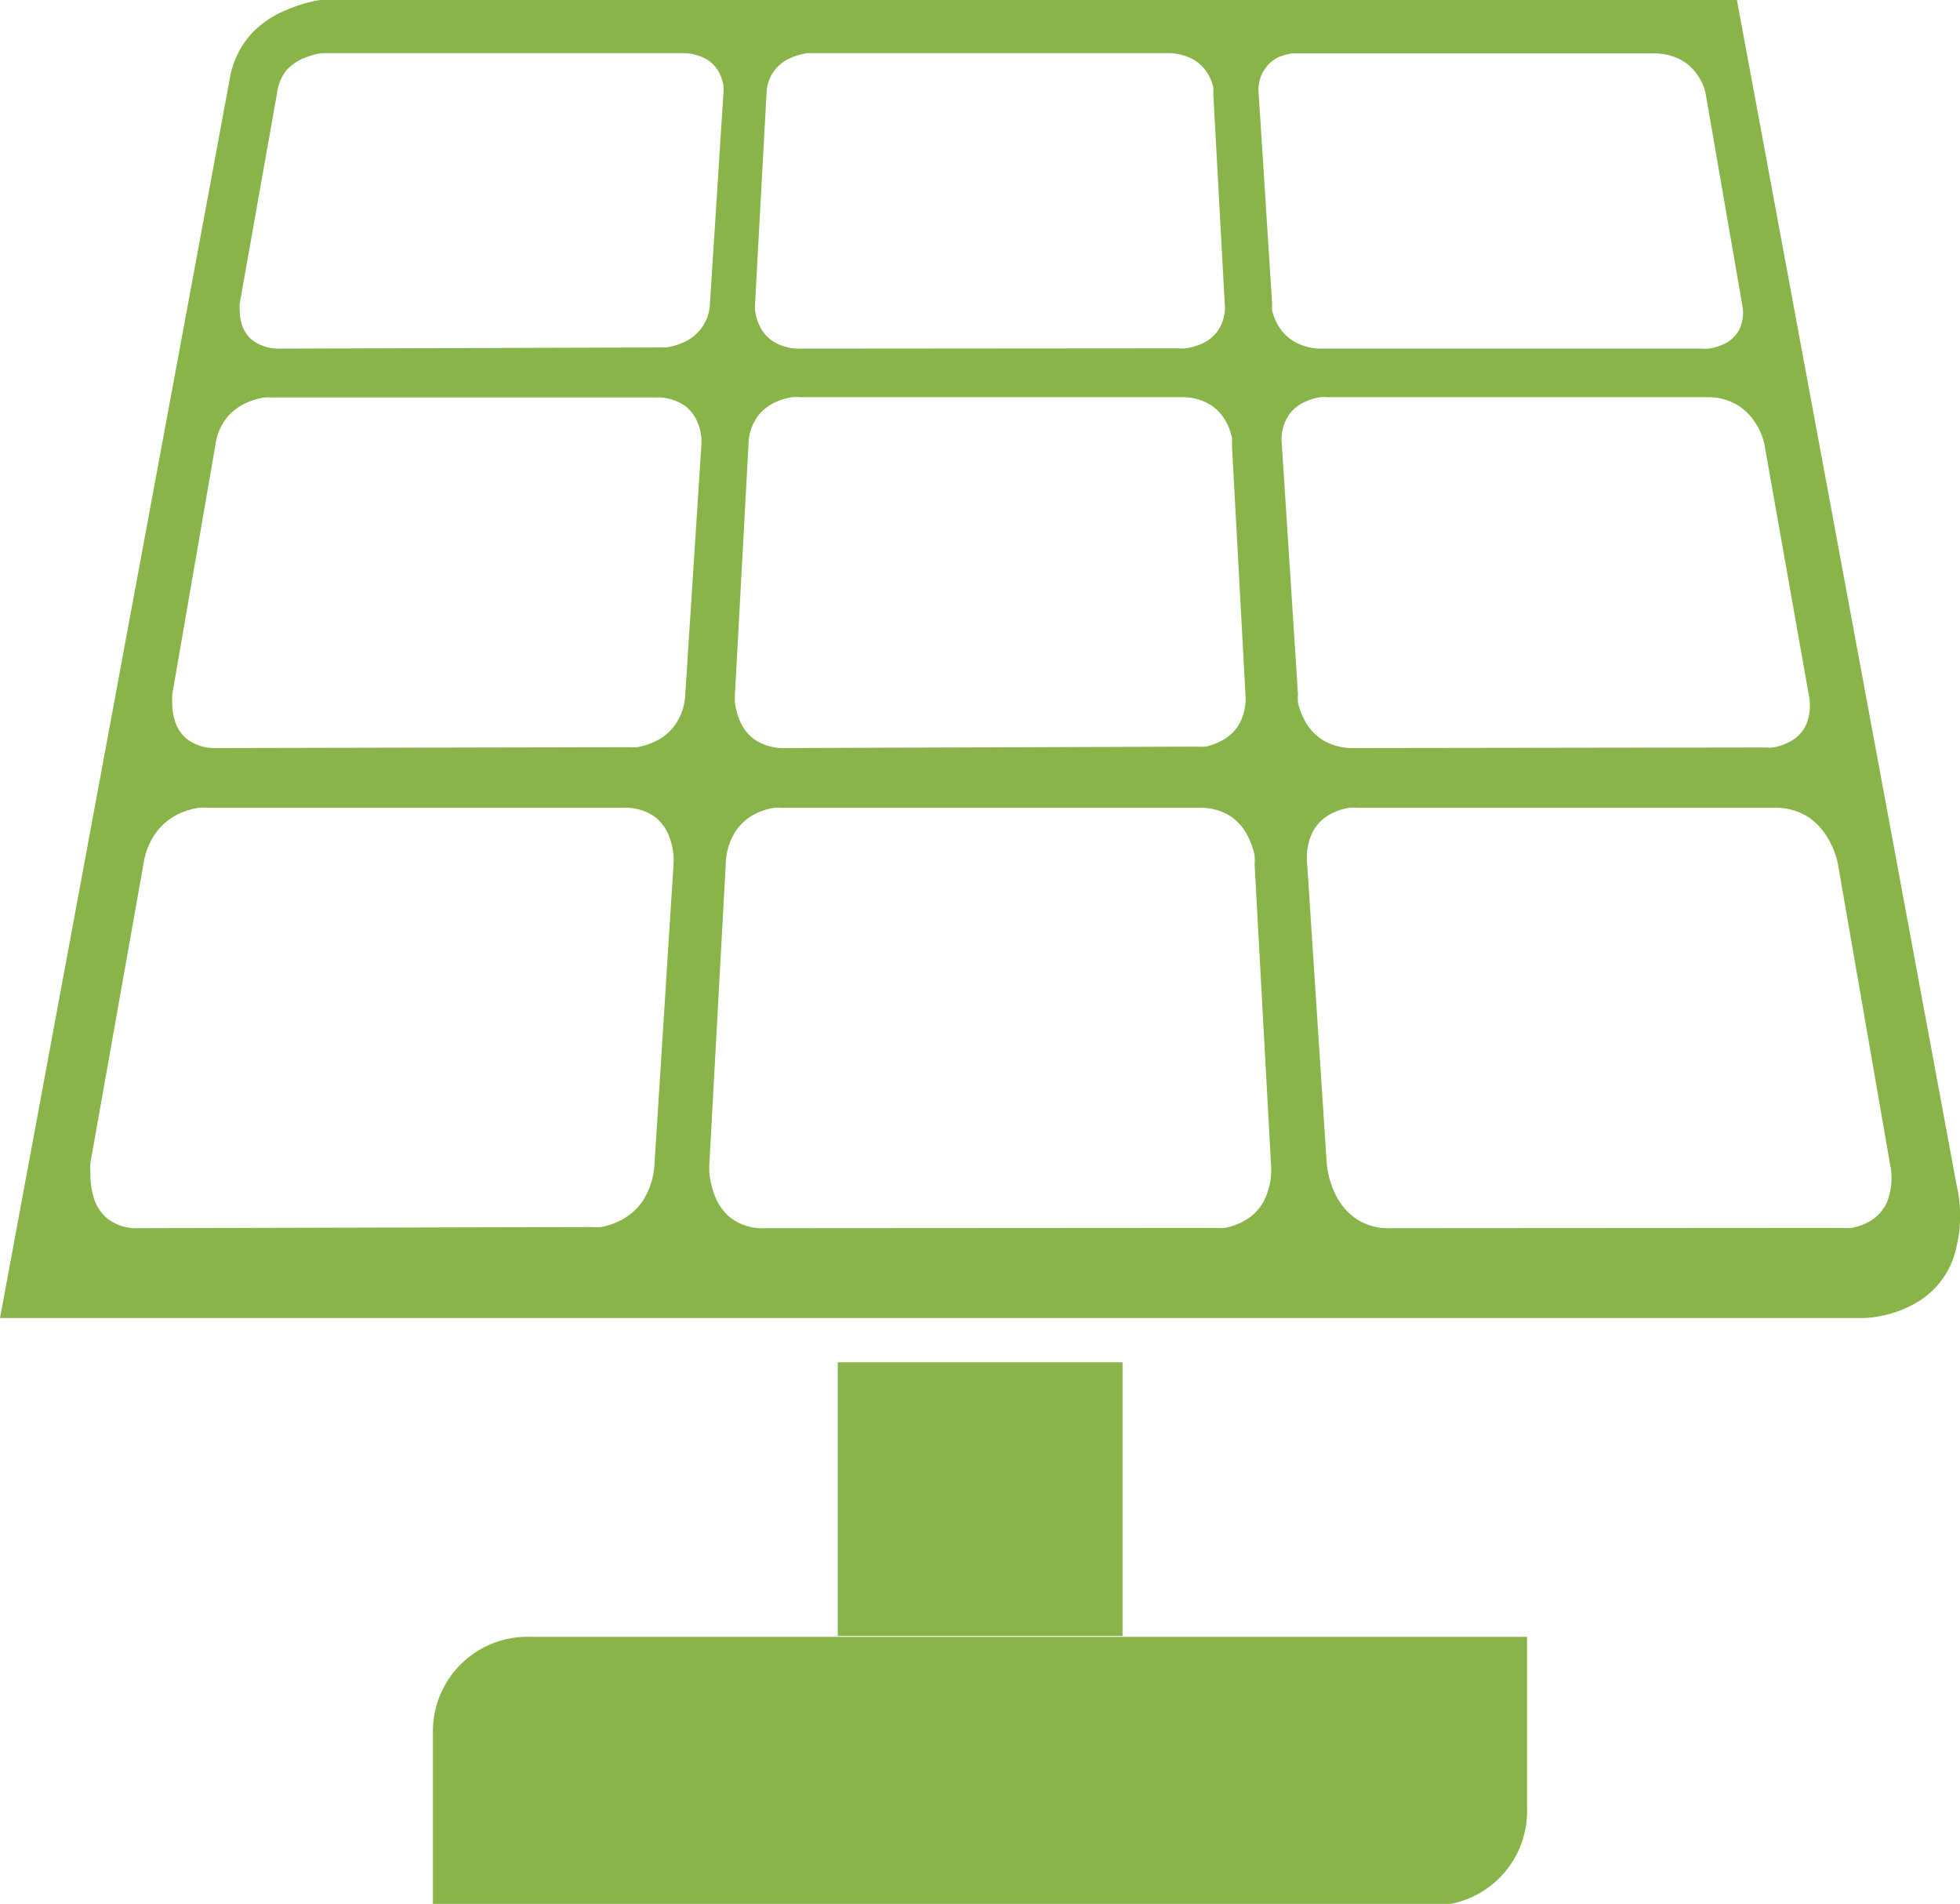
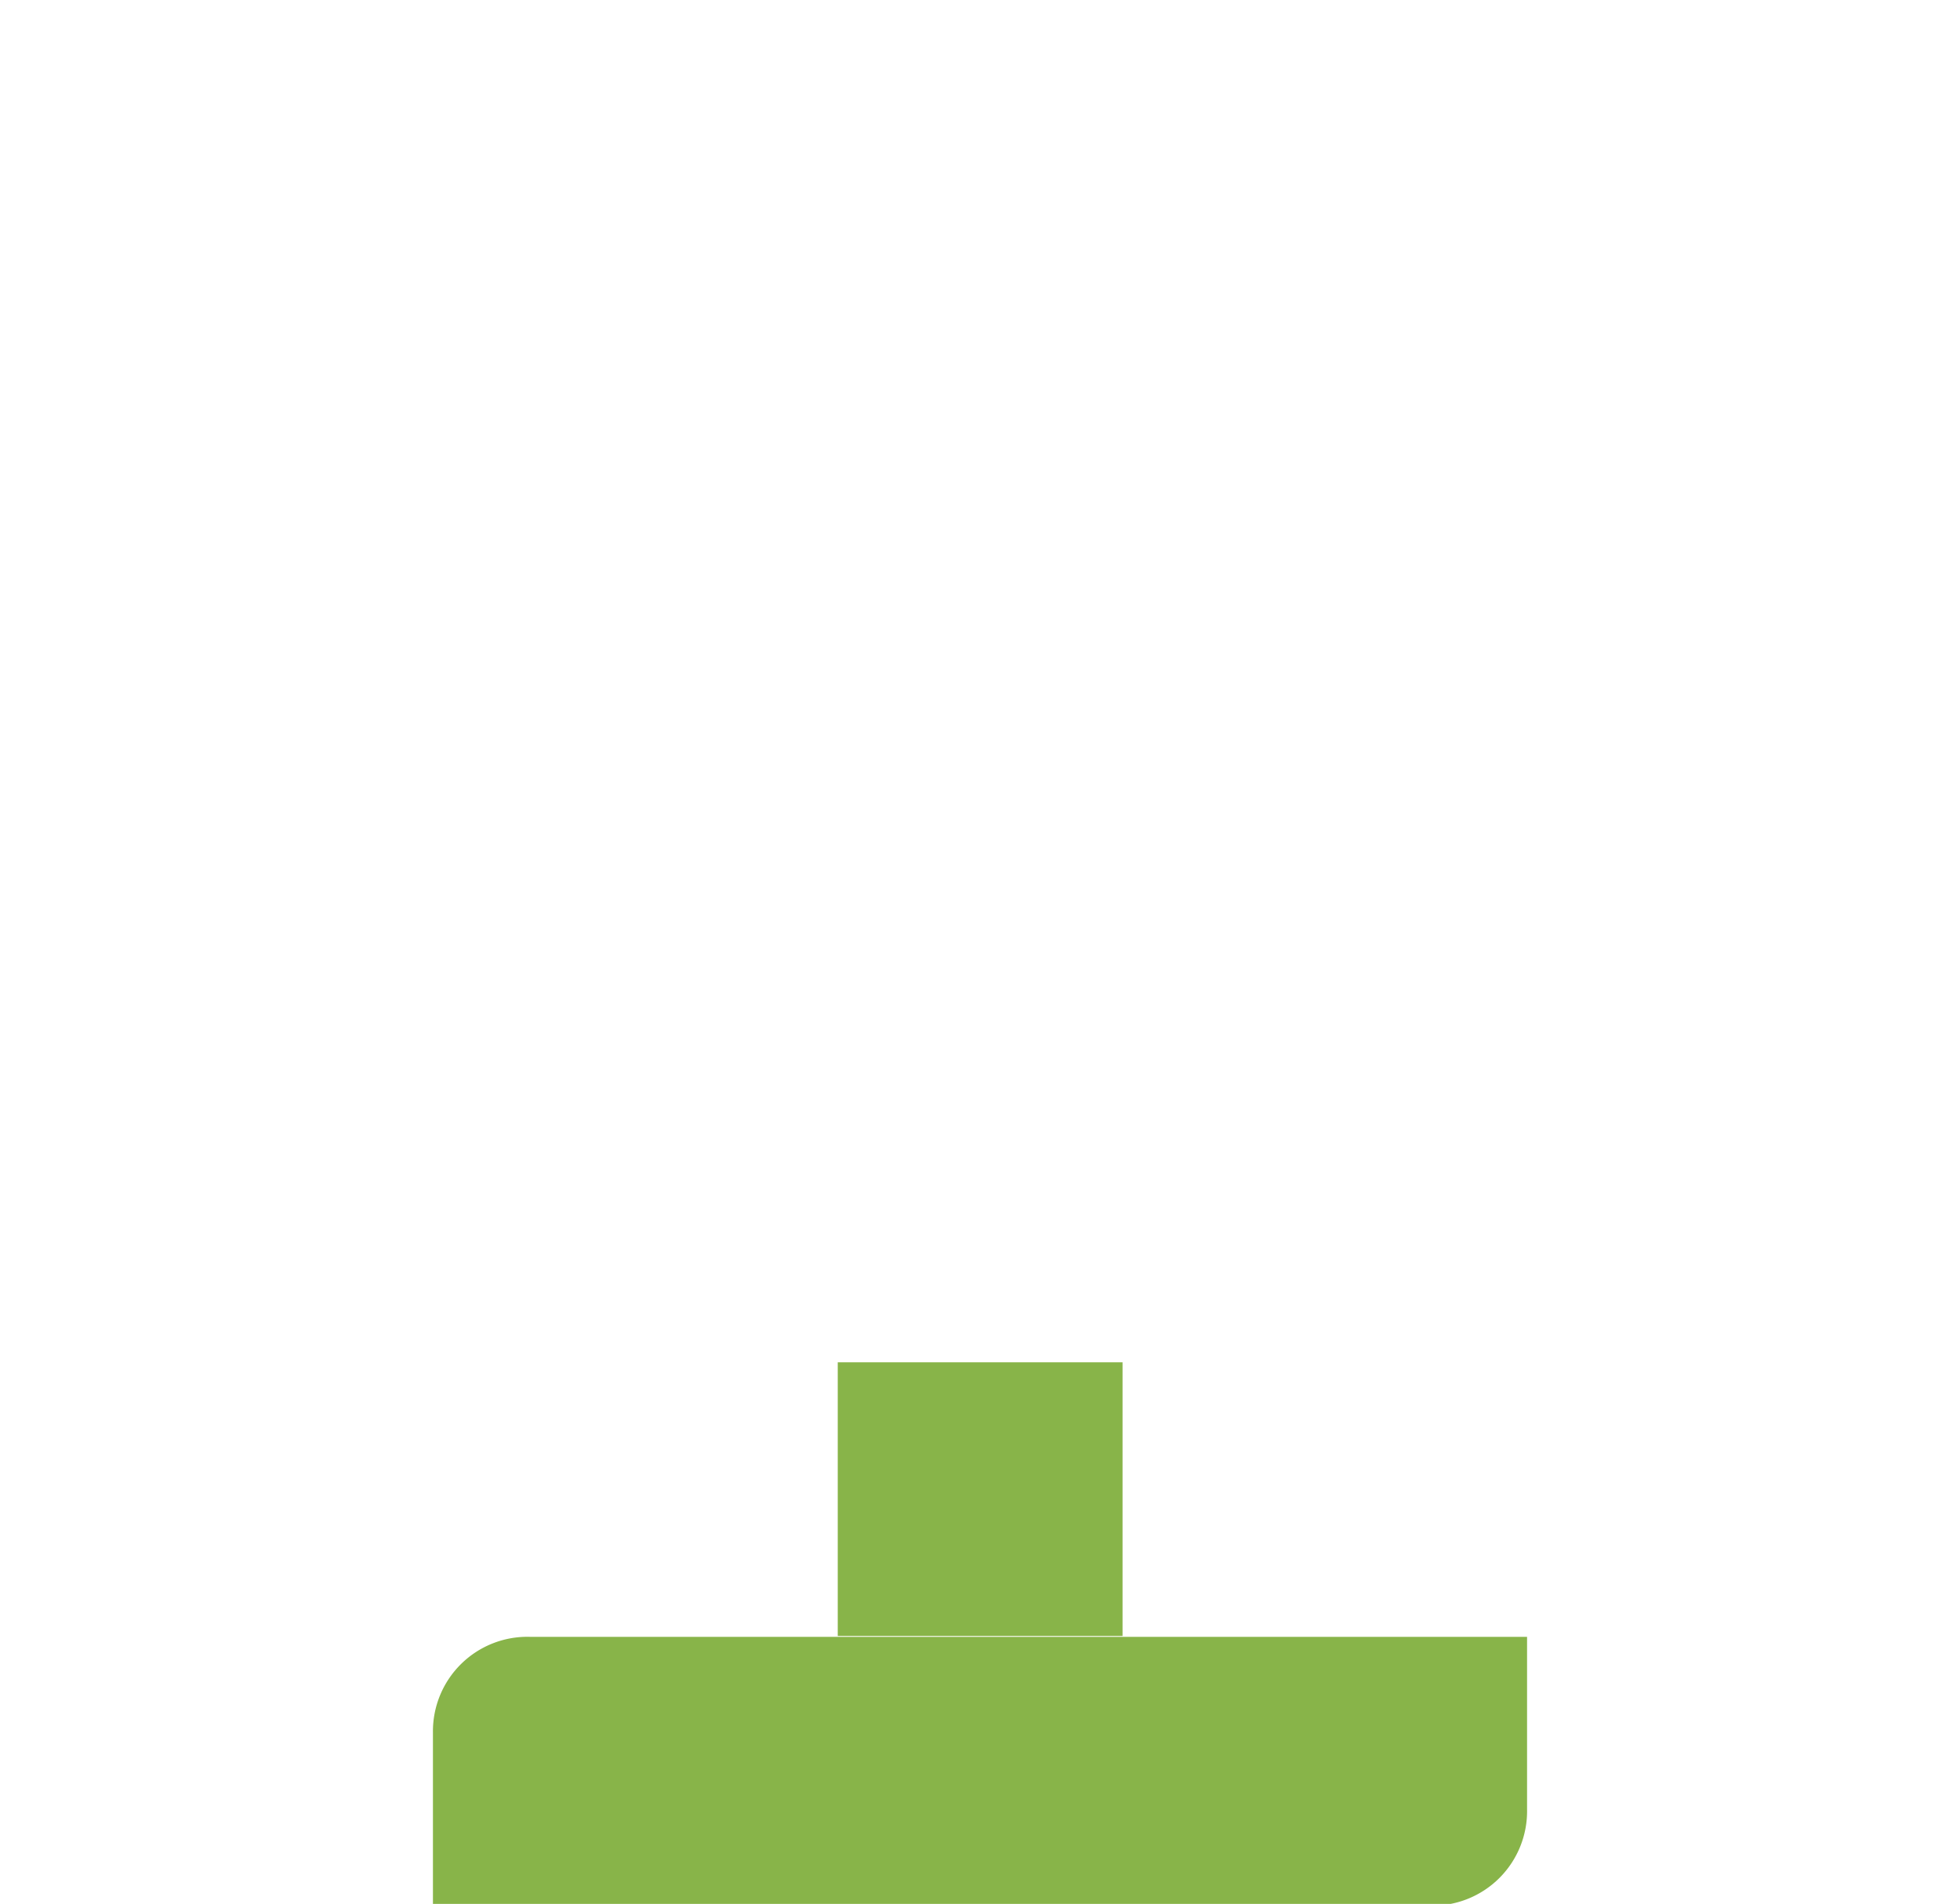
<svg xmlns="http://www.w3.org/2000/svg" viewBox="0 0 68.27 66.3">
  <defs>
    <style>.cls-1{fill:#88b449;}</style>
  </defs>
  <title>Asset 22</title>
  <g id="Layer_2" data-name="Layer 2">
    <g id="Layer_1-2" data-name="Layer 1">
      <rect class="cls-1" x="29.18" y="47.44" width="9.92" height="9.53" />
      <path class="cls-1" d="M15.08,60.33A3.29,3.29,0,0,1,18.45,57H53.19v6a3.29,3.29,0,0,1-3.36,3.36H15.08Z" />
-       <path class="cls-1" d="M60.5,0H11.64a3.84,3.84,0,0,0-.49,0A4.82,4.82,0,0,0,10,.34a3.43,3.43,0,0,0-1.22.81A3.11,3.11,0,0,0,8,2.76L0,45.9H64.86a3.61,3.61,0,0,0,.64-.07,3.92,3.92,0,0,0,1.34-.52A2.93,2.93,0,0,0,68,43.92a4.71,4.71,0,0,0,.15-2.66ZM46.07,12.14a1.91,1.91,0,0,1-1-.25,1.58,1.58,0,0,1-.54-.54,2,2,0,0,1-.22-.54,1.52,1.52,0,0,1,0-.24l-.47-7.33a1.25,1.25,0,0,1,.2-.81A1.23,1.23,0,0,1,44.51,2,2,2,0,0,1,45,1.86l.25,0H57.54a2,2,0,0,1,1,.22,1.66,1.66,0,0,1,.55.48,1.93,1.93,0,0,1,.26.48,1.43,1.43,0,0,1,.06.22l1.27,7.33a1.37,1.37,0,0,1-.11.91,1.14,1.14,0,0,1-.5.47,1.89,1.89,0,0,1-.55.17,1.83,1.83,0,0,1-.26,0Zm-18.14,0a1.74,1.74,0,0,1-1-.25,1.31,1.31,0,0,1-.47-.54,1.74,1.74,0,0,1-.16-.54,1.42,1.42,0,0,1,0-.24l.4-7.33A1.38,1.38,0,0,1,27,2.42,1.46,1.46,0,0,1,27.58,2a2.18,2.18,0,0,1,.55-.15l.25,0H40.63a1.84,1.84,0,0,1,.93.22,1.39,1.39,0,0,1,.5.48,1.68,1.68,0,0,1,.2.48,1.38,1.38,0,0,1,0,.22l.4,7.33a1.46,1.46,0,0,1-.22.91,1.36,1.36,0,0,1-.56.47,2.08,2.08,0,0,1-.58.17,1.88,1.88,0,0,1-.26,0Zm-18.14,0a1.59,1.59,0,0,1-.94-.25,1.12,1.12,0,0,1-.41-.54,1.62,1.62,0,0,1-.09-.54,1.52,1.52,0,0,1,0-.24L9.65,3.24A1.57,1.57,0,0,1,10,2.42,1.71,1.71,0,0,1,10.65,2a2.39,2.39,0,0,1,.57-.15l.25,0H23.72a1.7,1.7,0,0,1,.9.22,1.16,1.16,0,0,1,.44.48A1.5,1.5,0,0,1,25.2,3a1.25,1.25,0,0,1,0,.22l-.47,7.33a1.53,1.53,0,0,1-.94,1.38,2.3,2.3,0,0,1-.6.17l-.27,0ZM47.13,26.05a2,2,0,0,1-1.09-.3,1.81,1.81,0,0,1-.59-.65,2.46,2.46,0,0,1-.24-.64,2,2,0,0,1,0-.29l-.56-8.67a1.56,1.56,0,0,1,.21-1,1.35,1.35,0,0,1,.56-.49,2,2,0,0,1,.58-.18,1.82,1.82,0,0,1,.27,0H59.49a2,2,0,0,1,1,.26,1.88,1.88,0,0,1,.61.57,2.36,2.36,0,0,1,.29.57,1.83,1.83,0,0,1,.07.26L63,24.18a1.74,1.74,0,0,1-.1,1.08,1.27,1.27,0,0,1-.54.56,2,2,0,0,1-.6.21,1.8,1.8,0,0,1-.28,0Zm-19.8,0a1.78,1.78,0,0,1-1.05-.3,1.53,1.53,0,0,1-.51-.65,2.24,2.24,0,0,1-.17-.64,2,2,0,0,1,0-.29l.47-8.67a1.72,1.72,0,0,1,.32-1,1.59,1.59,0,0,1,.61-.49,2.22,2.22,0,0,1,.6-.18,1.88,1.88,0,0,1,.27,0H41.15a1.88,1.88,0,0,1,1,.26,1.58,1.58,0,0,1,.54.57,2.07,2.07,0,0,1,.22.57,1.63,1.63,0,0,1,0,.26l.47,8.67a1.85,1.85,0,0,1-.23,1.08,1.52,1.52,0,0,1-.61.56A2.16,2.16,0,0,1,42,26a1.86,1.86,0,0,1-.29,0Zm-19.8,0a1.61,1.61,0,0,1-1-.3,1.29,1.29,0,0,1-.44-.65A2.12,2.12,0,0,1,6,24.47a2,2,0,0,1,0-.29l1.5-8.67a1.93,1.93,0,0,1,.43-1,1.89,1.89,0,0,1,.67-.49,2.44,2.44,0,0,1,.62-.18,1.94,1.94,0,0,1,.27,0H22.81a1.72,1.72,0,0,1,1,.26,1.33,1.33,0,0,1,.47.57,1.86,1.86,0,0,1,.15.57,1.65,1.65,0,0,1,0,.26l-.56,8.67a2,2,0,0,1-.36,1.08,1.8,1.8,0,0,1-.67.56,2.41,2.41,0,0,1-.65.21,1.92,1.92,0,0,1-.29,0ZM48.4,42.77a2,2,0,0,1-1.21-.36,2.16,2.16,0,0,1-.66-.79,3.2,3.2,0,0,1-.27-.78,2.69,2.69,0,0,1-.05-.35l-.68-10.42a2,2,0,0,1,.22-1.15,1.52,1.52,0,0,1,.61-.58,2.12,2.12,0,0,1,.63-.21,1.9,1.9,0,0,1,.29,0H61.81a2.11,2.11,0,0,1,1.14.3,2.19,2.19,0,0,1,.67.68,3,3,0,0,1,.32.68,2.47,2.47,0,0,1,.08.31l1.81,10.42a2.32,2.32,0,0,1-.09,1.31,1.45,1.45,0,0,1-.58.68,2,2,0,0,1-.66.25,1.81,1.81,0,0,1-.31,0Zm-21.79,0a1.81,1.81,0,0,1-1.16-.36,1.83,1.83,0,0,1-.56-.79,2.93,2.93,0,0,1-.18-.78,2.71,2.71,0,0,1,0-.35l.57-10.42a2.19,2.19,0,0,1,.36-1.15,1.81,1.81,0,0,1,.67-.58,2.35,2.35,0,0,1,.65-.21,2,2,0,0,1,.29,0H41.77a1.93,1.93,0,0,1,1.1.3,1.85,1.85,0,0,1,.59.68,2.65,2.65,0,0,1,.24.68,2.14,2.14,0,0,1,0,.31l.57,10.42a2.43,2.43,0,0,1-.25,1.31,1.72,1.72,0,0,1-.67.68,2.19,2.19,0,0,1-.69.25,1.88,1.88,0,0,1-.32,0Zm-21.79,0a1.64,1.64,0,0,1-1.11-.36,1.55,1.55,0,0,1-.47-.79,2.79,2.79,0,0,1-.09-.78,2.58,2.58,0,0,1,0-.35L5,30.07a2.46,2.46,0,0,1,.49-1.15,2.14,2.14,0,0,1,.74-.58,2.6,2.6,0,0,1,.68-.21,2,2,0,0,1,.3,0H21.73a1.76,1.76,0,0,1,1.06.3,1.55,1.55,0,0,1,.51.68,2.38,2.38,0,0,1,.16.68,2.15,2.15,0,0,1,0,.31L22.8,40.49a2.65,2.65,0,0,1-.4,1.31,2.05,2.05,0,0,1-.75.68,2.46,2.46,0,0,1-.72.25,2,2,0,0,1-.32,0Z" />
    </g>
  </g>
</svg>